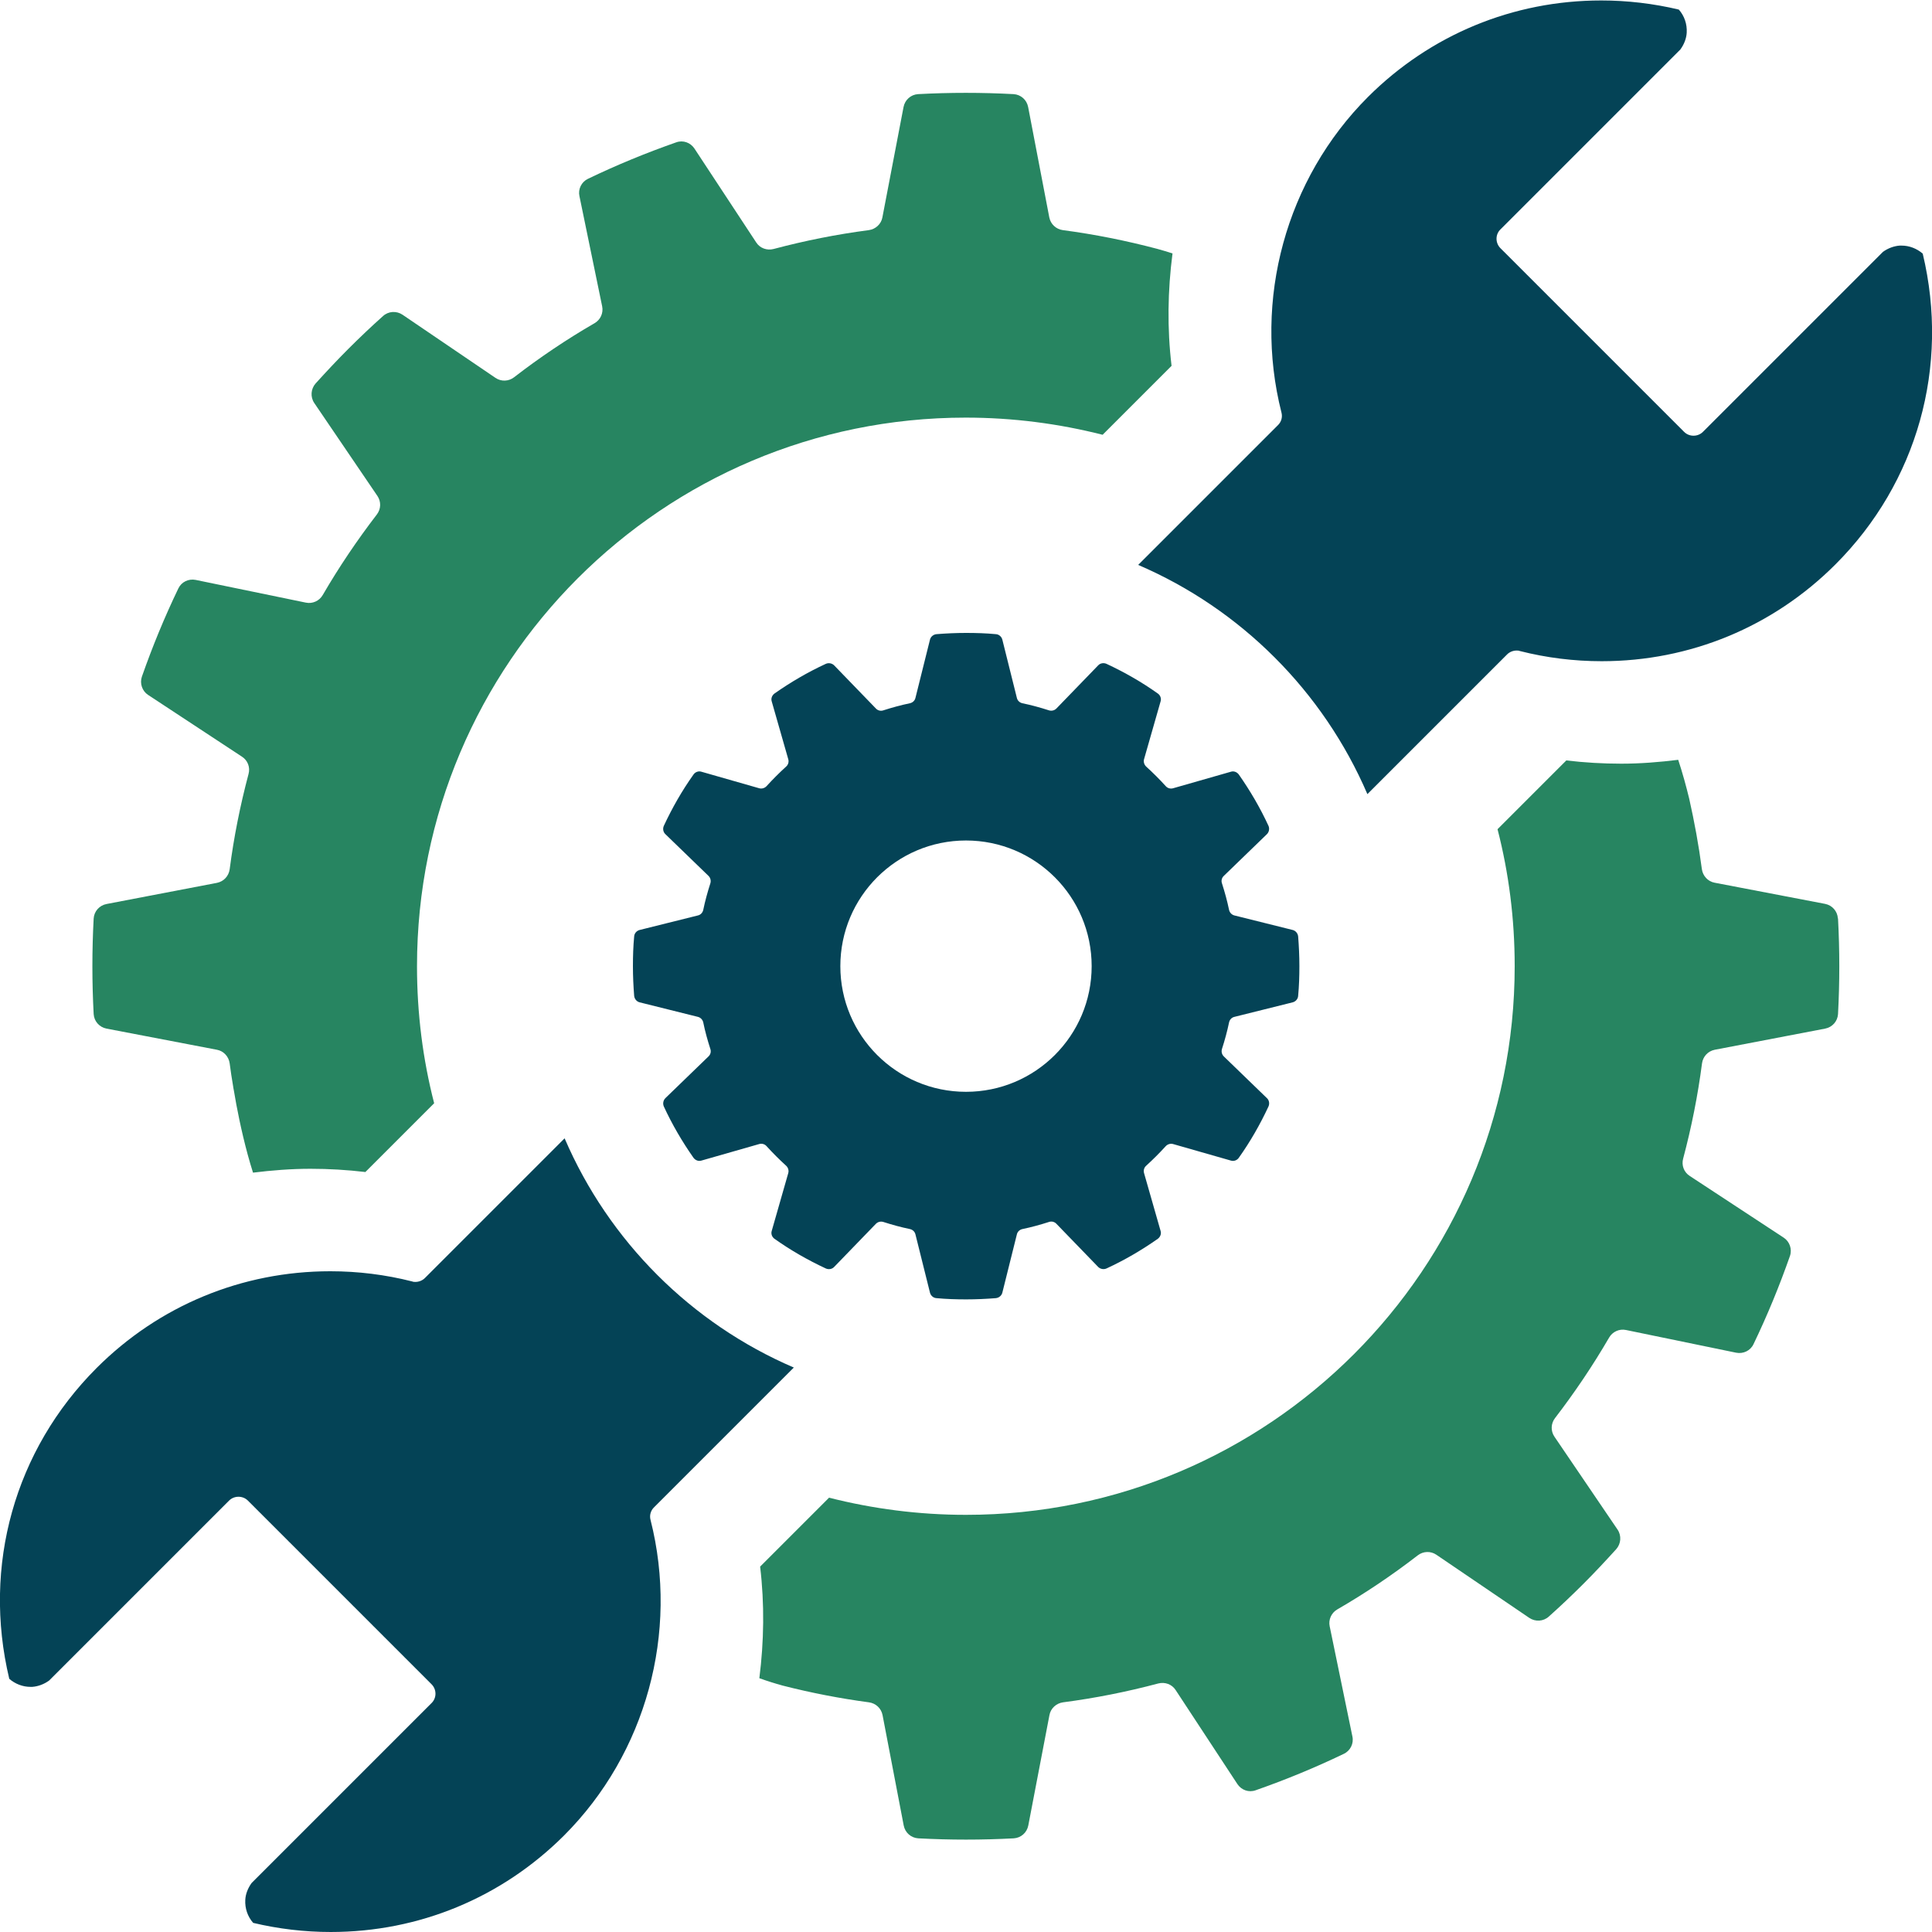
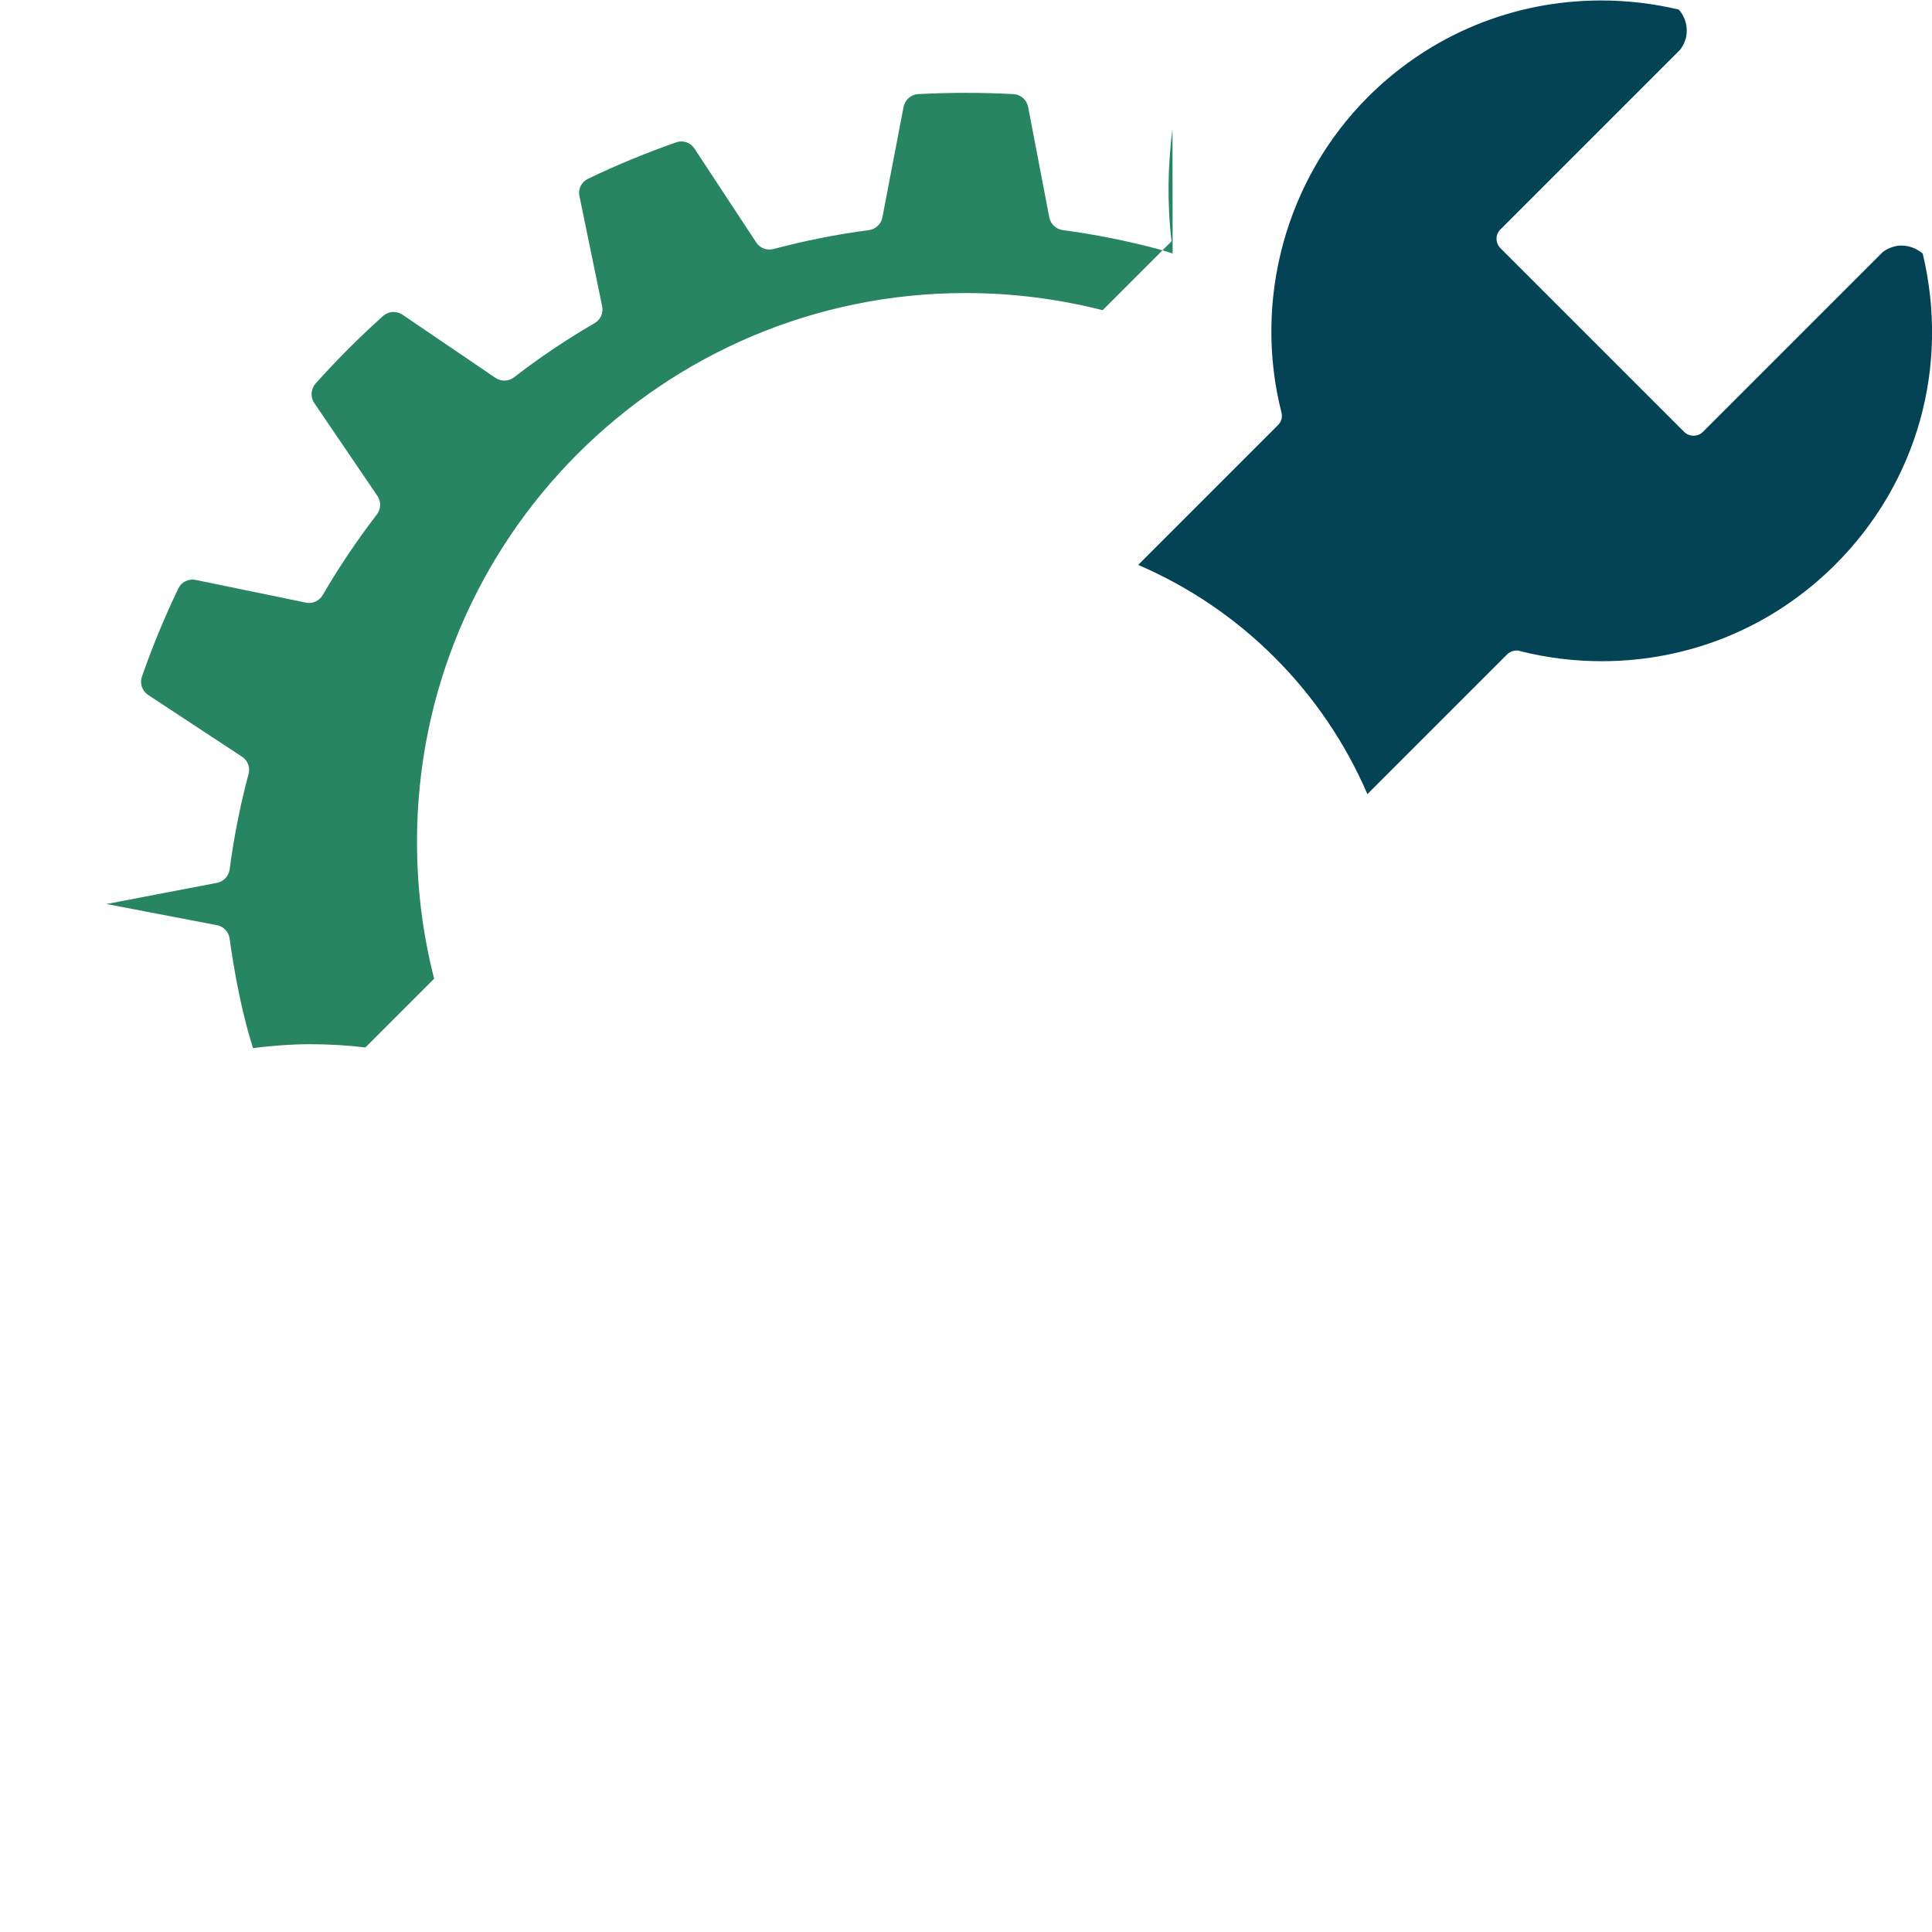
<svg xmlns="http://www.w3.org/2000/svg" id="Layer_2" viewBox="0 0 125 125">
  <defs>
    <style>.cls-1{fill:#278561;}.cls-1,.cls-2,.cls-3{stroke-width:0px;}.cls-2{fill:#044356;}.cls-3{fill:#fff;}.cls-4{opacity:0;}</style>
  </defs>
  <g id="Icons">
    <g class="cls-4">
-       <circle class="cls-3" cx="62.5" cy="62.5" r="62.5" />
-     </g>
-     <path class="cls-1" d="m75.87,16.4c-.34-.11-.67-.21-1-.3-2.01-.53-4.05-.94-6.1-1.21-.44-.06-.79-.38-.88-.82l-1.37-7.15c-.09-.46-.47-.8-.94-.83-2.06-.11-4.12-.11-6.18,0-.47.03-.85.37-.94.83l-1.37,7.15c-.08.43-.44.76-.88.82-2.07.27-4.13.68-6.16,1.22-.43.11-.88-.05-1.12-.42l-4-6.08c-.26-.39-.74-.56-1.18-.4-1.94.68-3.84,1.46-5.71,2.36-.42.2-.65.67-.55,1.12l1.47,7.13c.09.43-.11.87-.49,1.09-1.8,1.04-3.54,2.21-5.21,3.5-.35.27-.83.29-1.2.04l-6.02-4.09c-.39-.26-.91-.23-1.26.09-.76.68-1.51,1.39-2.24,2.12-.73.73-1.43,1.48-2.12,2.24-.31.35-.35.87-.09,1.26l4.09,6.02c.25.37.23.85-.04,1.2-1.29,1.68-2.46,3.42-3.5,5.21-.22.38-.66.58-1.09.49l-7.13-1.47c-.46-.09-.92.13-1.12.55-.9,1.87-1.68,3.77-2.36,5.71-.15.44.02.93.4,1.18l6.08,4c.37.24.54.69.42,1.12-.54,2.03-.95,4.08-1.22,6.16-.06.44-.38.79-.82.88l-7.15,1.37c-.46.09-.8.47-.83.94-.11,2.06-.11,4.12,0,6.18.03.47.37.85.83.94l7.15,1.37c.43.08.76.44.82.88.06.49.14.98.22,1.46.01.09.03.19.05.29.05.3.11.61.16.91.23,1.22.59,2.87,1.08,4.41,1.22-.15,2.46-.25,3.72-.25,1.18,0,2.37.07,3.55.21l4.45-4.45c-.73-2.83-1.11-5.8-1.11-8.86,0-19.61,15.9-35.5,35.5-35.5,3.06,0,6.03.39,8.86,1.11l4.46-4.46c-.29-2.43-.25-4.87.06-7.26Z" />
-     <path class="cls-1" d="m118.91,59.42c-.03-.47-.37-.85-.83-.94l-7.15-1.37c-.43-.08-.76-.44-.82-.88-.2-1.53-.48-3.05-.82-4.56-.19-.78-.42-1.63-.71-2.51-1.22.15-2.45.25-3.69.25-1.18,0-2.37-.07-3.55-.21l-4.45,4.45c.73,2.83,1.11,5.8,1.11,8.86,0,19.61-15.9,35.5-35.5,35.5-3.06,0-6.03-.39-8.86-1.11l-4.46,4.46c.29,2.42.25,4.84-.05,7.22.5.18,1.01.34,1.52.48,1.84.47,3.7.83,5.57,1.08.44.06.79.38.88.82l1.37,7.15c.09.46.47.8.94.83,2.06.11,4.12.11,6.18,0,.47-.03.85-.37.94-.83l1.37-7.15c.08-.43.44-.76.88-.82,2.07-.27,4.13-.68,6.16-1.22.43-.11.88.05,1.12.42l4,6.09c.26.39.74.56,1.18.4,1.94-.68,3.84-1.46,5.71-2.36.42-.2.65-.67.55-1.12l-1.47-7.13c-.09-.43.11-.87.49-1.09,1.8-1.04,3.54-2.21,5.21-3.5.35-.27.83-.29,1.2-.04l6.02,4.09c.39.26.91.23,1.26-.09.76-.68,1.51-1.39,2.24-2.12.73-.73,1.43-1.48,2.12-2.24.31-.35.35-.87.09-1.26l-4.09-6.02c-.25-.37-.23-.85.04-1.2,1.29-1.68,2.46-3.42,3.5-5.21.22-.38.66-.58,1.09-.49l7.13,1.47c.46.09.92-.13,1.12-.55.9-1.87,1.68-3.77,2.36-5.71.15-.44-.02-.93-.4-1.18l-6.09-4c-.37-.24-.54-.69-.42-1.12.54-2.03.95-4.08,1.22-6.16.06-.44.38-.79.82-.88l7.15-1.37c.46-.09.8-.47.83-.94.11-2.06.11-4.12,0-6.18Z" />
-     <path class="cls-2" d="m42.32,97.52l9.04-9.04c-6.64-2.85-11.97-8.18-14.83-14.83l-9.04,9.04c-.16.16-.39.25-.61.25-.07,0-.14,0-.21-.03-1.73-.44-3.51-.66-5.3-.66-5.71,0-11.08,2.22-15.12,6.26-5.3,5.3-7.4,12.8-5.65,20.11.38.33.87.52,1.37.52h.12c.38-.03.76-.17,1.09-.41l11.64-11.64c.17-.17.39-.25.61-.25s.44.08.61.25l11.88,11.88c.34.34.34.89,0,1.22l-11.64,11.64c-.24.33-.39.71-.41,1.09-.03.55.15,1.08.51,1.49,1.64.39,3.33.59,5.02.59,5.71,0,11.06-2.22,15.09-6.24,5.31-5.31,7.45-13.13,5.6-20.42-.08-.3.01-.61.23-.82Z" />
+       </g>
+     <path class="cls-1" d="m75.87,16.4c-.34-.11-.67-.21-1-.3-2.01-.53-4.05-.94-6.1-1.21-.44-.06-.79-.38-.88-.82l-1.37-7.15c-.09-.46-.47-.8-.94-.83-2.06-.11-4.12-.11-6.18,0-.47.03-.85.37-.94.83l-1.37,7.15c-.08.43-.44.76-.88.82-2.07.27-4.13.68-6.16,1.22-.43.11-.88-.05-1.12-.42l-4-6.08c-.26-.39-.74-.56-1.18-.4-1.94.68-3.84,1.46-5.71,2.36-.42.2-.65.67-.55,1.12l1.47,7.13c.09.43-.11.87-.49,1.09-1.8,1.04-3.54,2.21-5.21,3.5-.35.27-.83.29-1.2.04l-6.02-4.09c-.39-.26-.91-.23-1.26.09-.76.68-1.51,1.39-2.24,2.12-.73.73-1.43,1.48-2.12,2.24-.31.35-.35.87-.09,1.26l4.09,6.02c.25.37.23.85-.04,1.2-1.29,1.68-2.46,3.42-3.5,5.21-.22.38-.66.58-1.09.49l-7.13-1.47c-.46-.09-.92.13-1.12.55-.9,1.87-1.68,3.77-2.36,5.71-.15.44.02.93.4,1.18l6.08,4c.37.24.54.69.42,1.12-.54,2.03-.95,4.08-1.22,6.16-.06.44-.38.79-.82.88l-7.15,1.37l7.15,1.37c.43.08.76.44.82.88.06.49.14.98.22,1.46.01.09.03.19.05.29.05.3.11.61.16.91.23,1.22.59,2.87,1.08,4.41,1.22-.15,2.46-.25,3.72-.25,1.18,0,2.37.07,3.55.21l4.45-4.45c-.73-2.83-1.11-5.8-1.11-8.86,0-19.61,15.9-35.5,35.5-35.5,3.06,0,6.03.39,8.86,1.11l4.46-4.46c-.29-2.43-.25-4.87.06-7.26Z" />
    <path class="cls-2" d="m124.4,16.41c-.38-.33-.87-.52-1.37-.52h-.12c-.38.03-.76.17-1.09.41l-11.64,11.64c-.17.17-.39.25-.61.25s-.44-.08-.61-.25l-11.88-11.88c-.34-.34-.34-.89,0-1.22l11.64-11.64c.24-.33.39-.71.41-1.09.03-.55-.15-1.08-.51-1.49-1.64-.39-3.33-.59-5.02-.59-5.71,0-11.06,2.22-15.09,6.24-5.31,5.31-7.45,13.13-5.6,20.42.08.3-.01.61-.23.82l-9.04,9.04c6.64,2.85,11.97,8.18,14.83,14.83l9.04-9.04c.16-.16.39-.25.61-.25.07,0,.14,0,.21.03,1.73.44,3.51.66,5.3.66,5.71,0,11.08-2.22,15.12-6.26,5.3-5.3,7.4-12.8,5.65-20.11Z" />
-     <path class="cls-2" d="m83.99,60.59c-.02-.2-.16-.37-.35-.42l-3.77-.94c-.17-.04-.31-.18-.35-.36-.12-.58-.28-1.16-.46-1.72-.06-.17-.01-.36.12-.48l2.79-2.7c.14-.14.18-.36.1-.54-.54-1.17-1.19-2.28-1.92-3.32-.12-.16-.32-.24-.51-.18l-3.74,1.07c-.17.05-.36,0-.48-.14-.4-.44-.82-.86-1.26-1.26-.13-.12-.19-.31-.14-.48l1.07-3.74c.06-.19-.02-.4-.18-.51-1.04-.74-2.16-1.38-3.32-1.92-.18-.08-.4-.05-.54.1l-2.7,2.79c-.13.13-.31.17-.48.12-.56-.18-1.14-.34-1.72-.46-.18-.04-.32-.17-.36-.35l-.94-3.77c-.05-.19-.22-.34-.42-.35-.63-.06-1.27-.08-1.92-.08s-1.29.03-1.92.08c-.2.02-.37.16-.42.35l-.94,3.77c-.04.18-.18.31-.36.35-.58.12-1.16.28-1.72.46-.17.06-.36.01-.48-.12l-2.7-2.79c-.14-.14-.36-.18-.54-.1-1.17.54-2.28,1.19-3.32,1.92-.16.12-.24.32-.18.51l1.07,3.74c.05.17,0,.36-.14.48-.44.4-.86.82-1.26,1.26-.12.13-.31.19-.48.14l-3.74-1.07c-.19-.06-.4.02-.51.18-.74,1.04-1.38,2.16-1.92,3.32-.08.18-.05.4.1.54l2.79,2.7c.13.13.17.31.12.48-.18.56-.34,1.14-.46,1.72-.04.18-.17.32-.35.36l-3.77.94c-.19.05-.34.22-.35.42-.06.63-.08,1.27-.08,1.92s.03,1.29.08,1.92c.02.2.16.37.35.42l3.77.94c.17.04.31.18.35.36.12.59.28,1.16.46,1.72.06.17.01.36-.12.48l-2.79,2.7c-.14.14-.18.36-.1.54.54,1.17,1.19,2.28,1.92,3.32.12.16.32.24.51.18l3.74-1.07c.17-.05.36,0,.48.14.4.44.82.86,1.26,1.26.13.12.19.31.14.48l-1.07,3.74c-.06.19.02.4.18.51,1.04.74,2.16,1.38,3.32,1.92.18.08.4.05.54-.1l2.7-2.79c.13-.13.31-.17.48-.12.56.18,1.14.34,1.72.46.18.04.32.17.36.35l.94,3.77c.05.19.22.34.42.35.63.06,1.27.08,1.92.08s1.29-.03,1.92-.08c.2-.02.37-.16.42-.35l.94-3.77c.04-.18.18-.31.36-.35.58-.12,1.16-.28,1.72-.46.17-.06.36-.01.48.12l2.7,2.79c.14.14.36.18.54.1,1.17-.54,2.28-1.19,3.32-1.92.16-.12.24-.32.18-.51l-1.07-3.74c-.05-.17,0-.36.14-.48.44-.4.86-.82,1.26-1.26.12-.13.31-.19.48-.14l3.74,1.07c.19.06.4-.02.51-.18.74-1.04,1.38-2.16,1.92-3.32.08-.18.05-.4-.1-.54l-2.79-2.7c-.13-.13-.17-.31-.12-.48.18-.56.34-1.14.46-1.72.04-.18.17-.32.35-.36l3.77-.94c.19-.05.34-.22.35-.42.06-.63.08-1.27.08-1.92s-.03-1.29-.08-1.92Zm-21.49,10.05c-4.49,0-8.13-3.64-8.13-8.13s3.64-8.13,8.13-8.13,8.13,3.64,8.13,8.13-3.64,8.13-8.13,8.13Z" />
  </g>
</svg>